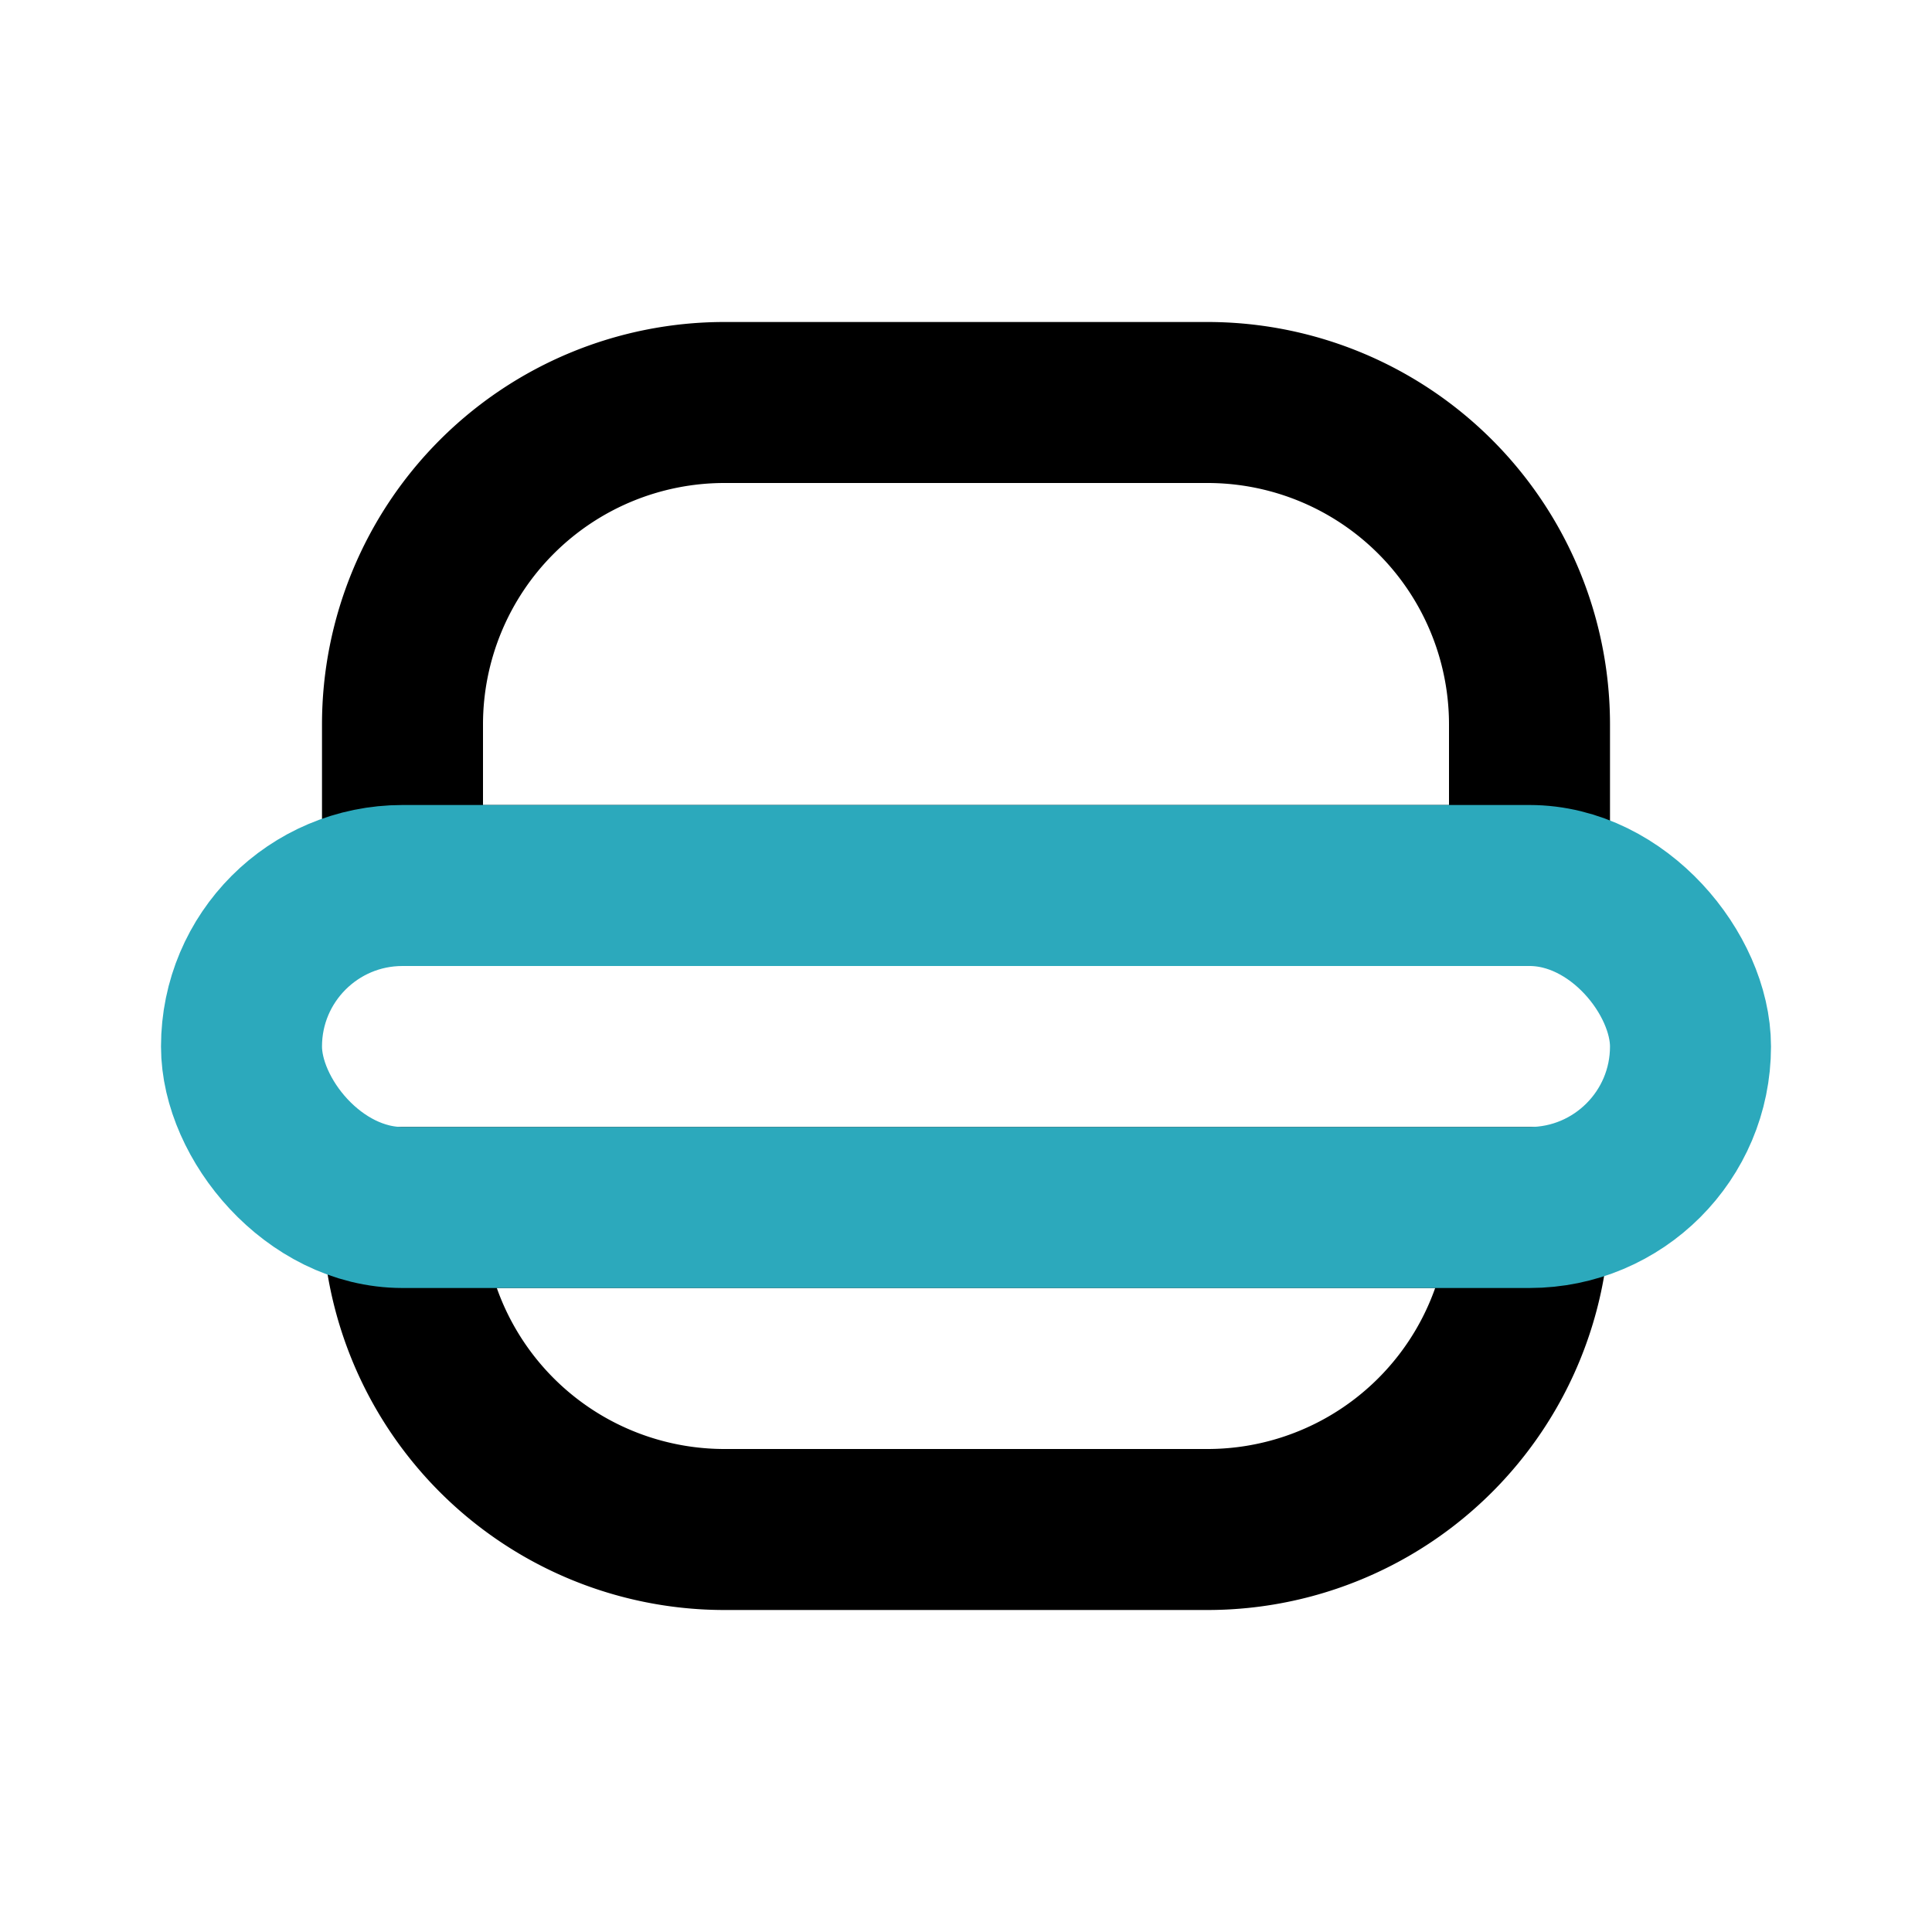
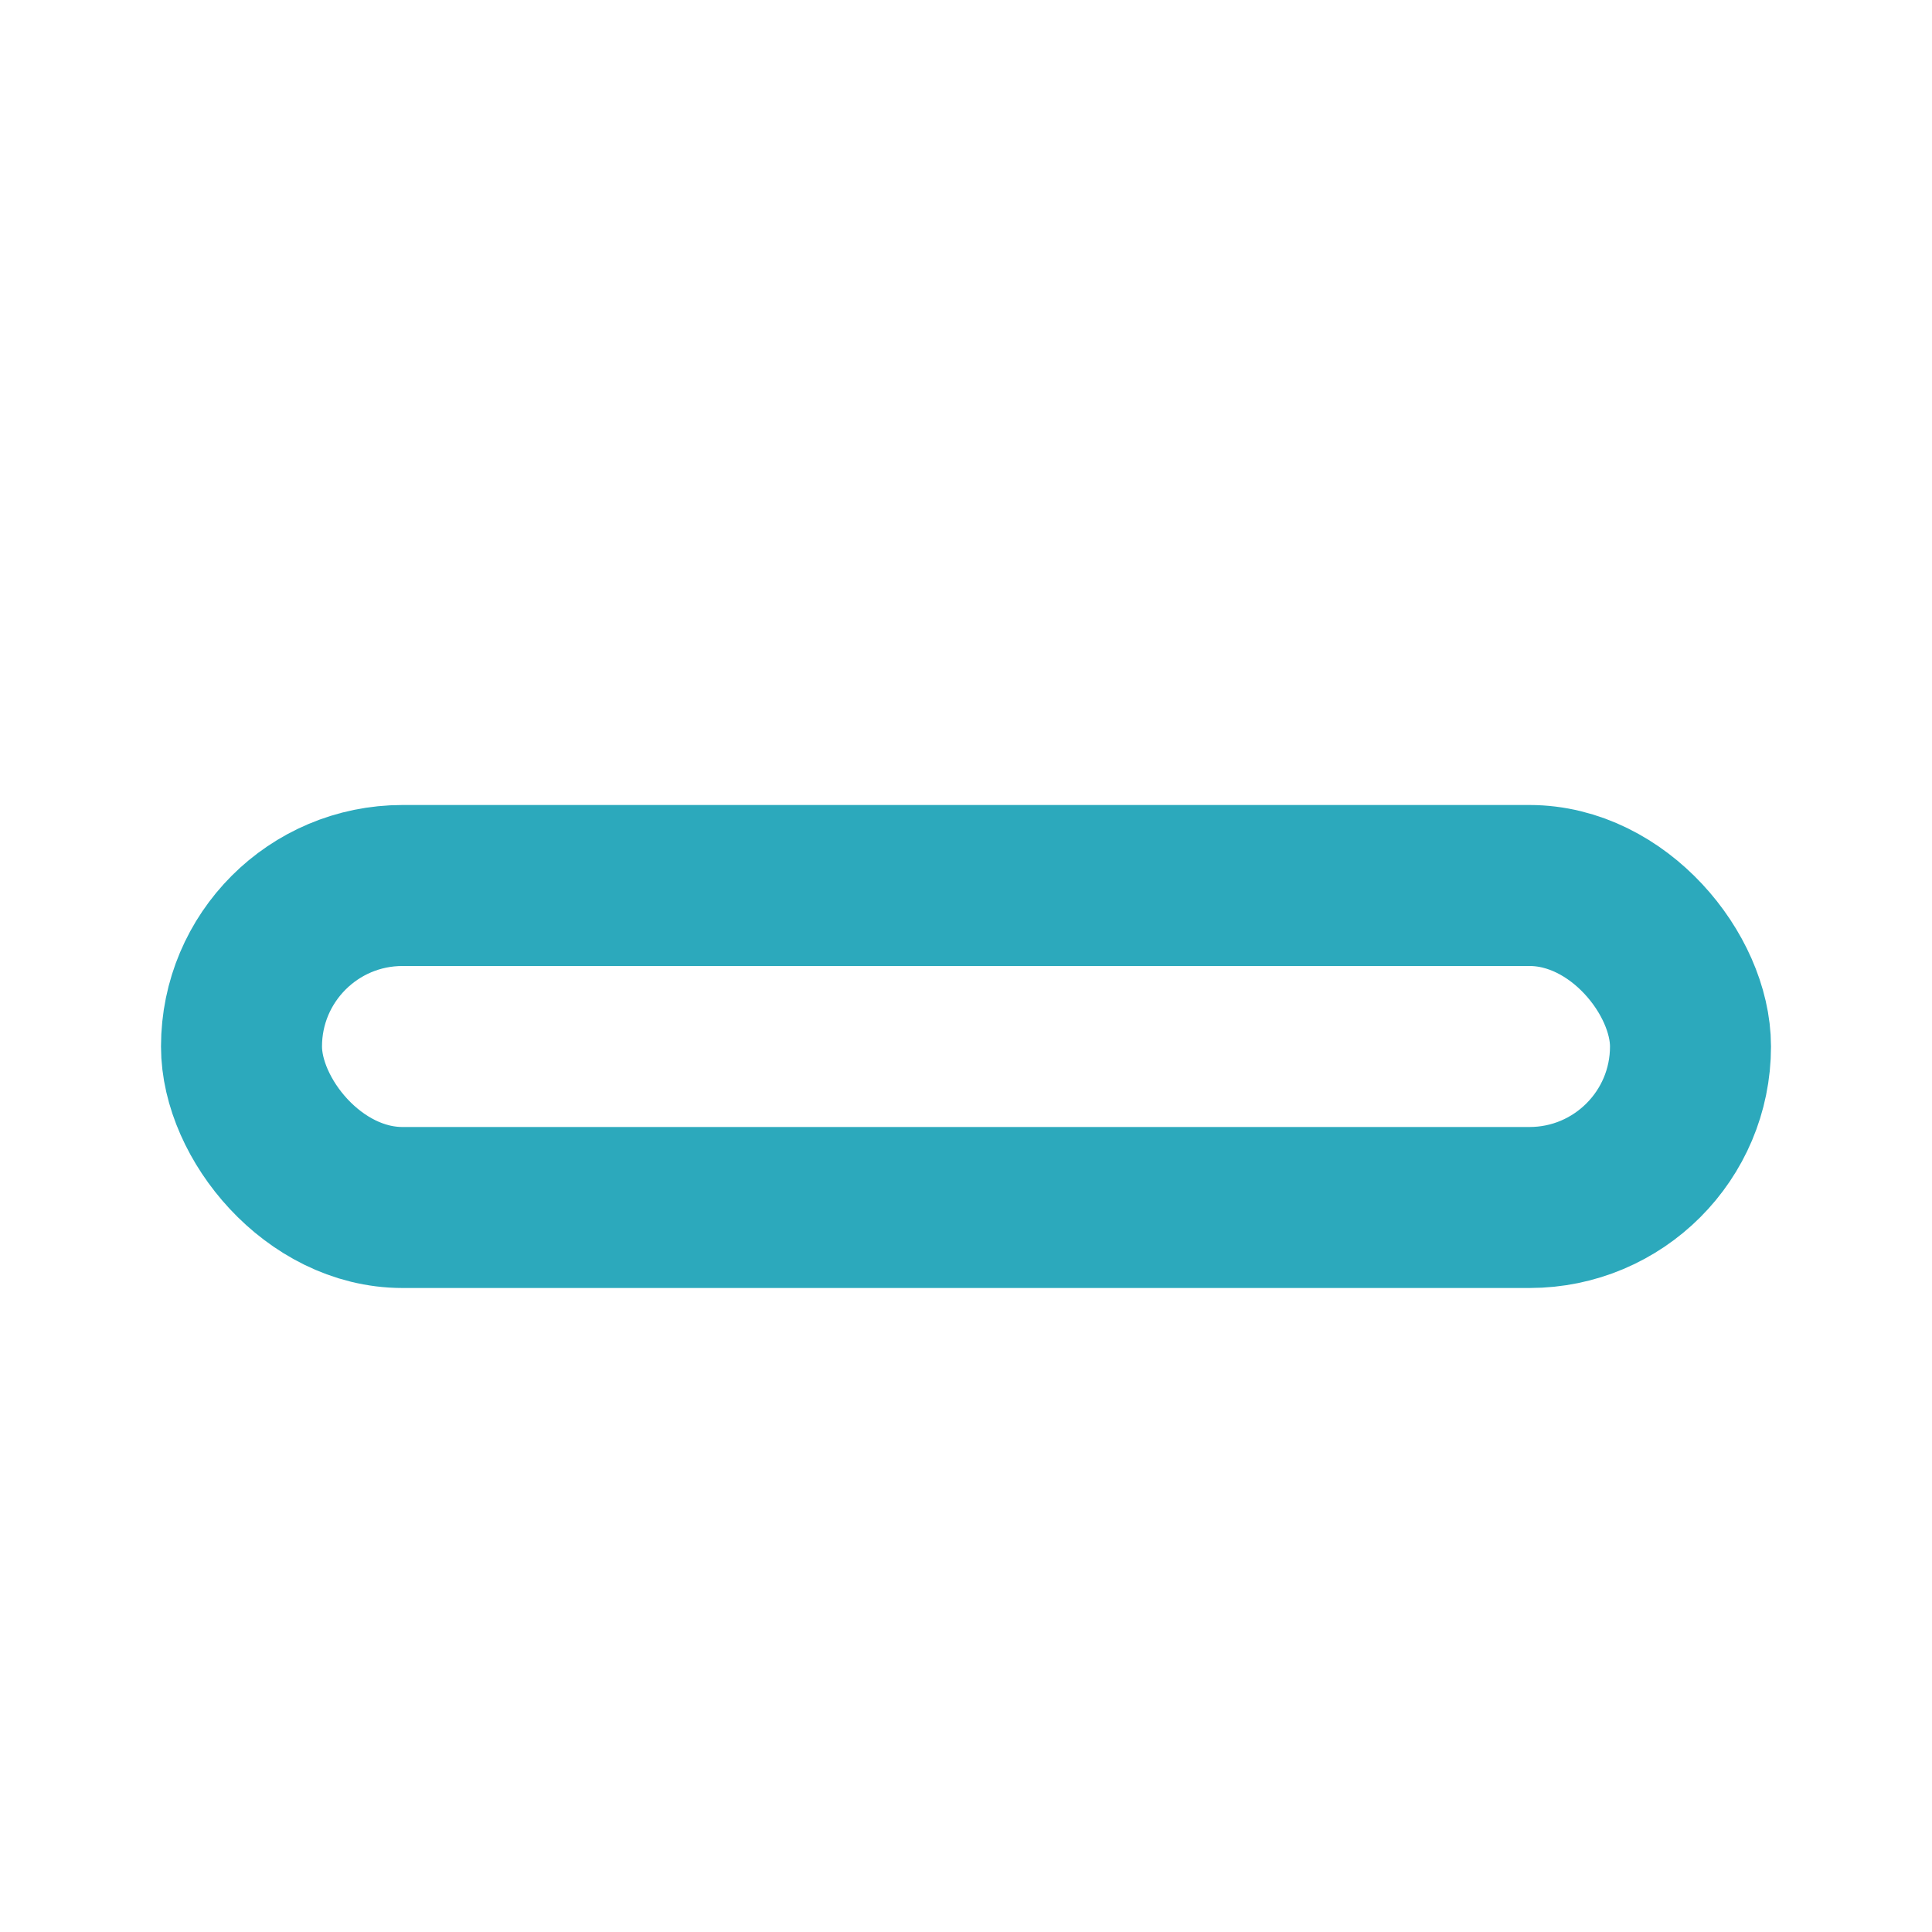
<svg xmlns="http://www.w3.org/2000/svg" fill="#000000" width="800px" height="800px" viewBox="0 0 24 24" id="burger" data-name="Line Color" class="icon line-color">
-   <path id="primary" d="M15,5H9A4,4,0,0,0,5,9v2H19V9A4,4,0,0,0,15,5Zm4,10H5a4,4,0,0,0,4,4h6A4,4,0,0,0,19,15Z" style="fill: none; stroke: rgb(0, 0, 0); stroke-linecap: round; stroke-linejoin: round; stroke-width: 2;" />
  <rect id="secondary" x="3" y="11" width="18" height="4" rx="2" style="fill: none; stroke: rgb(44, 169, 188); stroke-linecap: round; stroke-linejoin: round; stroke-width: 2;" />
</svg>